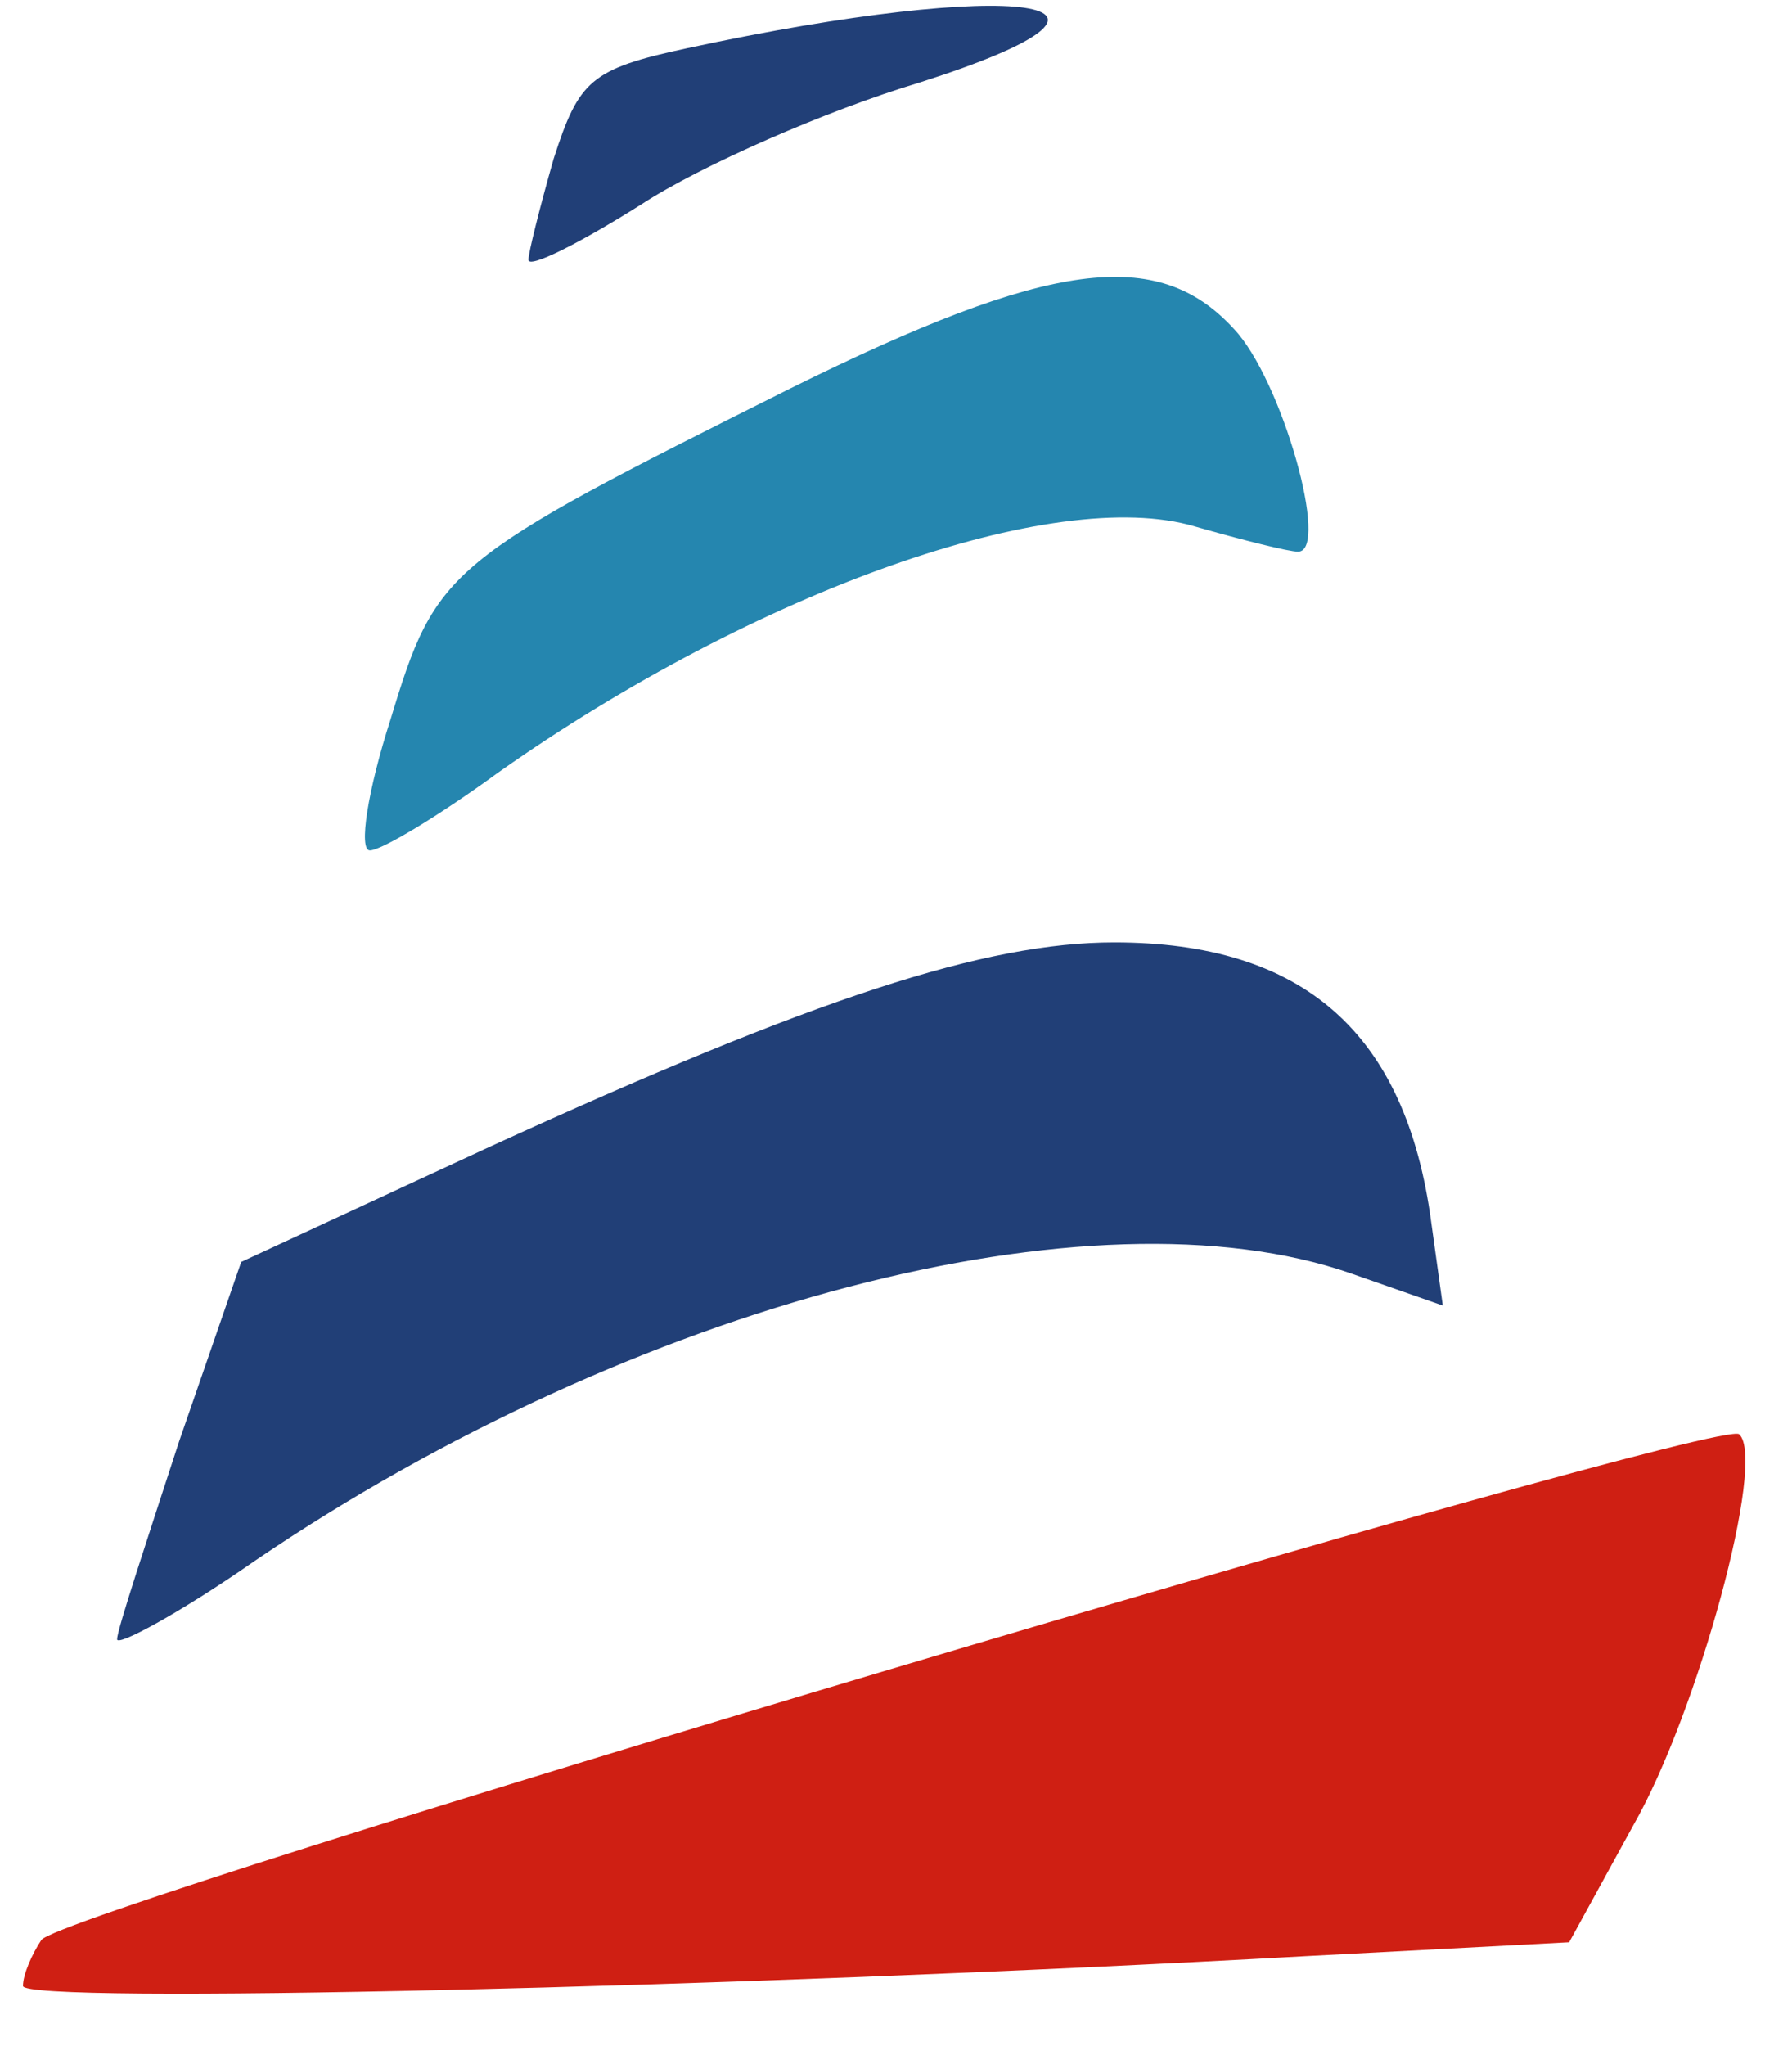
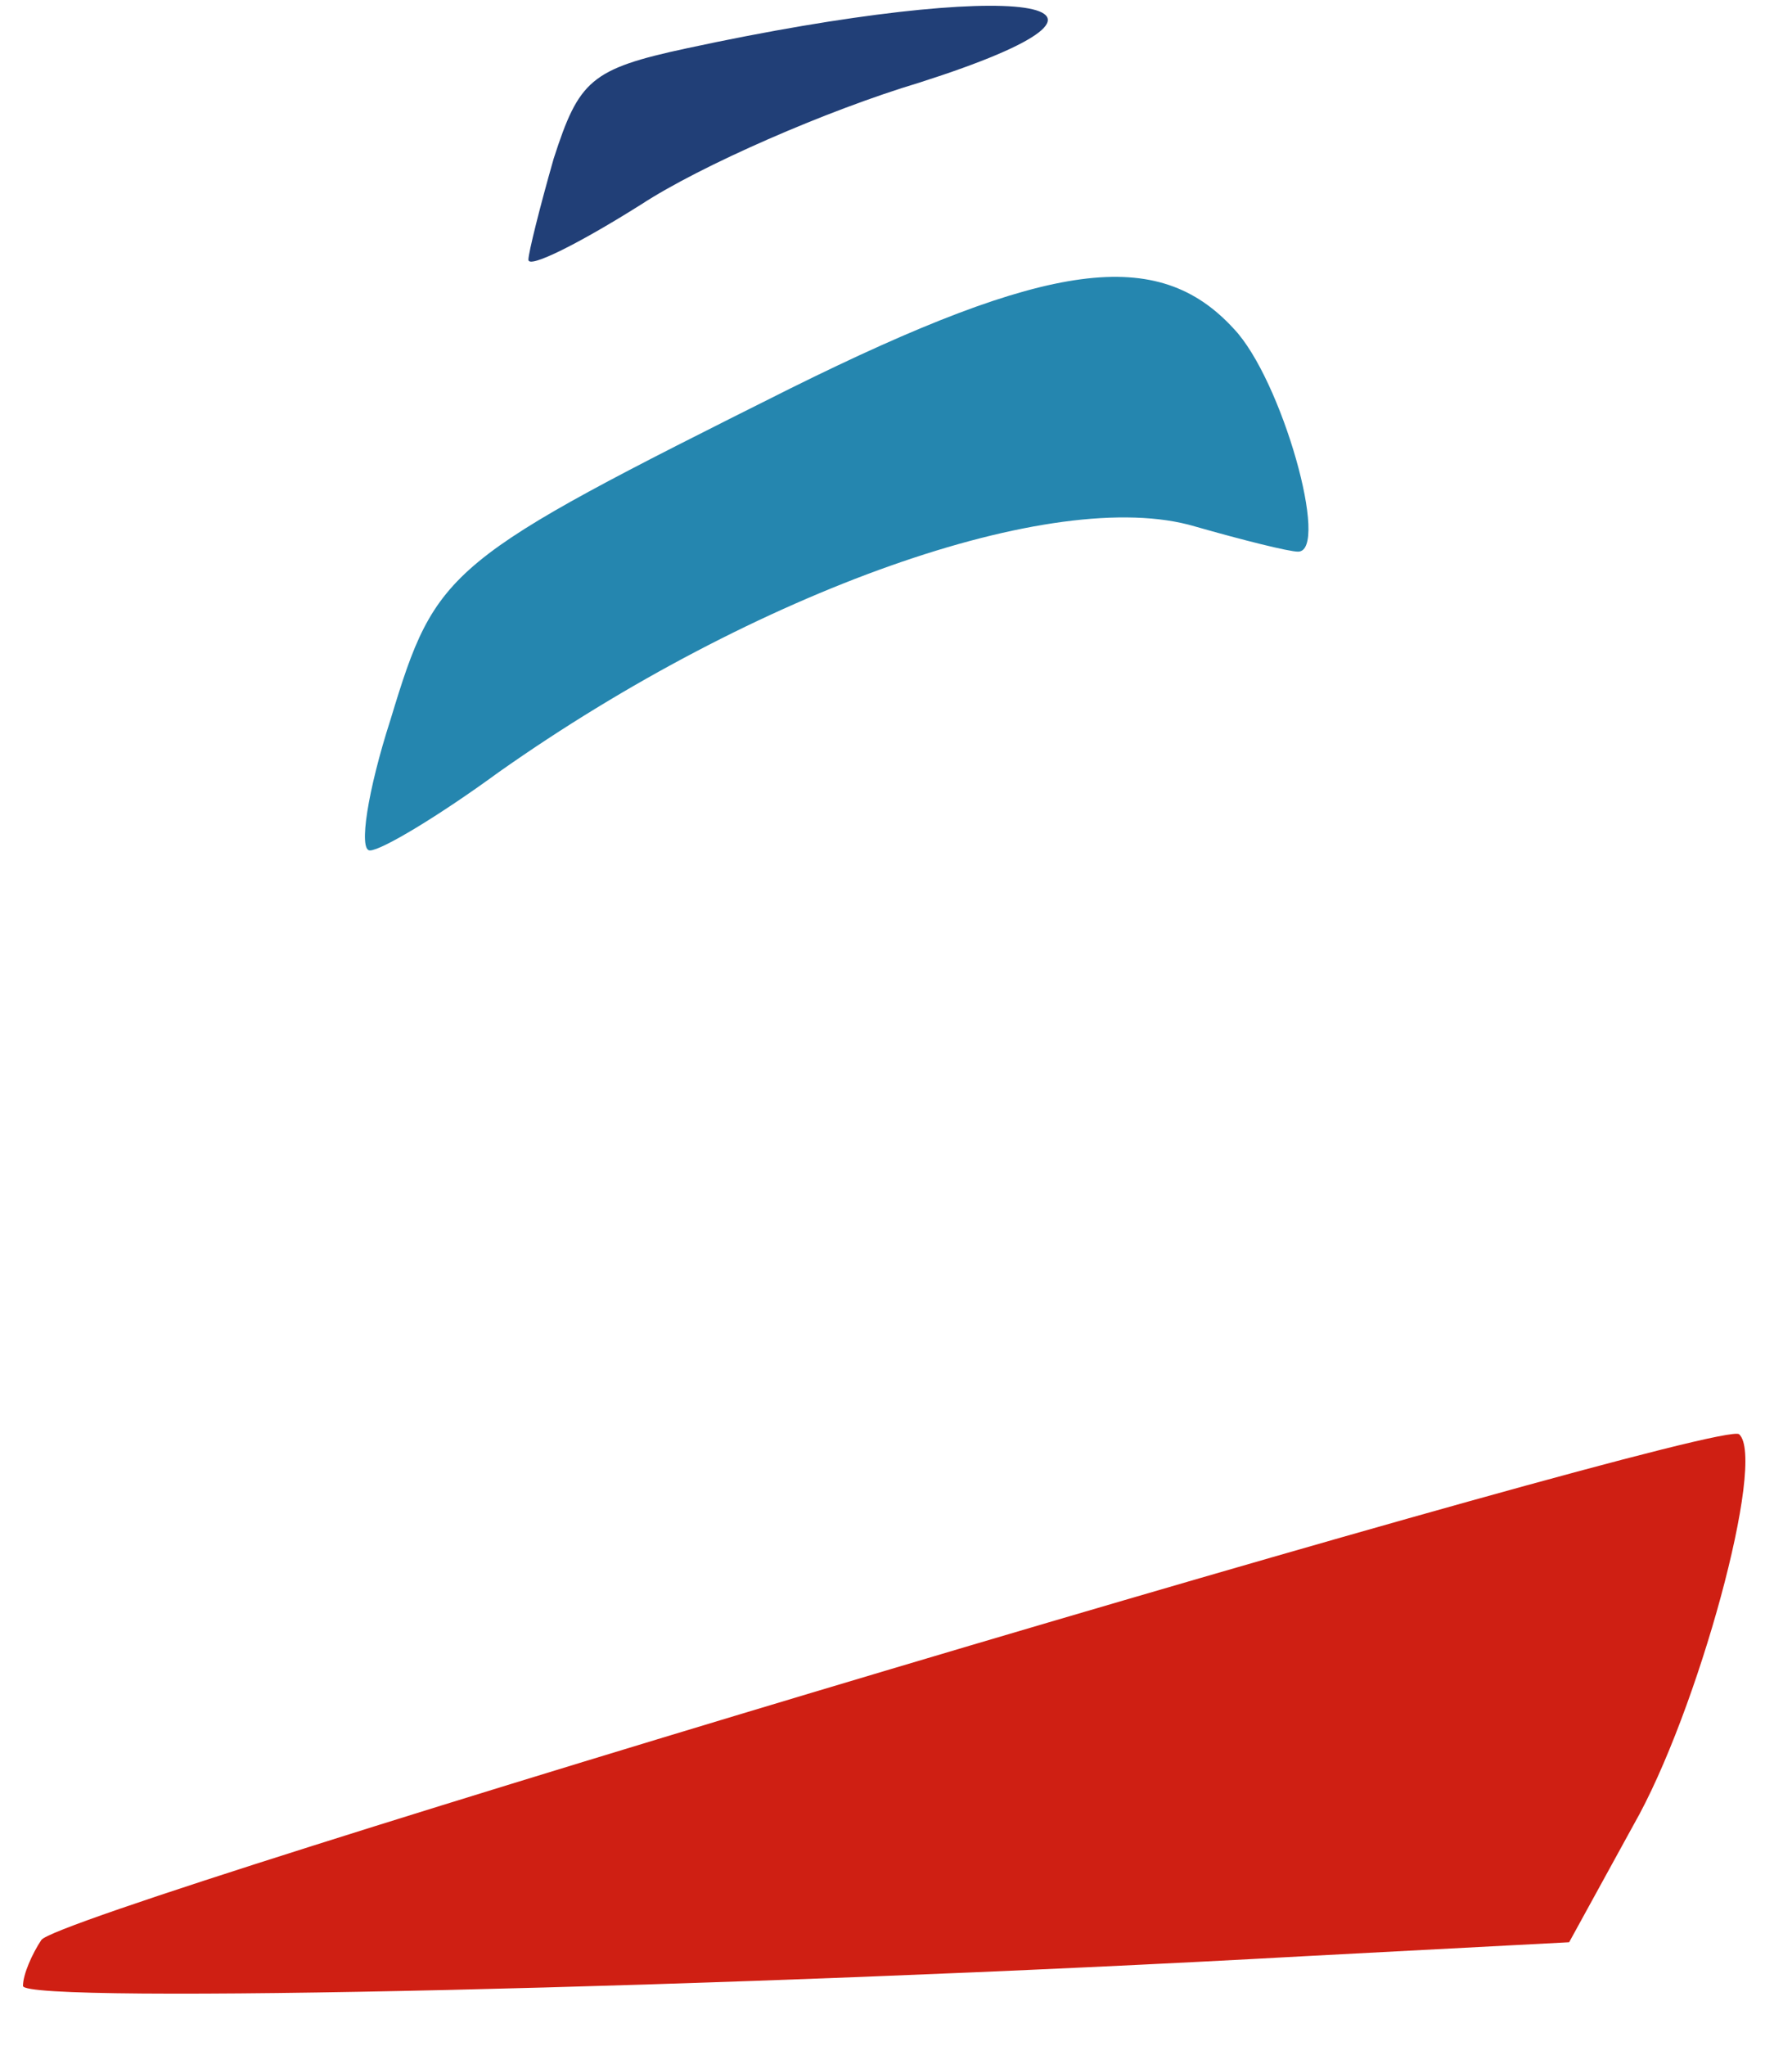
<svg xmlns="http://www.w3.org/2000/svg" version="1.0" width="78px" height="89px" viewBox="0 0 780 890" preserveAspectRatio="xMidYMid meet">
  <g id="layer101" fill="#000000" stroke="none">
</g>
  <g id="layer102" fill="#213f77" stroke="none">
-     <path d="M51 713 c0 -4 13 -43 27 -86 l27 -78 108 -50 c142 -65 216 -89 272 -89 82 0 127 39 138 122 l5 36 -40 -14 c-112 -39 -312 13 -477 125 -33 23 -61 38 -60 34z" />
    <path d="M230 113 c0 -3 5 -23 11 -44 11 -34 16 -39 58 -48 144 -31 214 -21 101 15 -40 12 -95 36 -121 53 -27 17 -49 28 -49 24z" />
  </g>
  <g id="layer103" fill="#cf1f13" stroke="none">
    <path d="M10 864 c0 -5 4 -14 8 -20 9 -13 731 -228 739 -220 12 11 -18 121 -46 170 l-28 51 -114 6 c-252 14 -559 21 -559 13z" />
  </g>
  <g id="layer104" fill="#2586af" stroke="none">
    <path d="M170 313 c20 -66 24 -69 174 -144 113 -56 160 -62 193 -26 21 22 42 97 28 97 -4 0 -24 -5 -45 -11 -61 -18 -191 28 -303 107 -26 19 -51 34 -56 34 -5 0 -1 -26 9 -57z" />
  </g>
</svg>